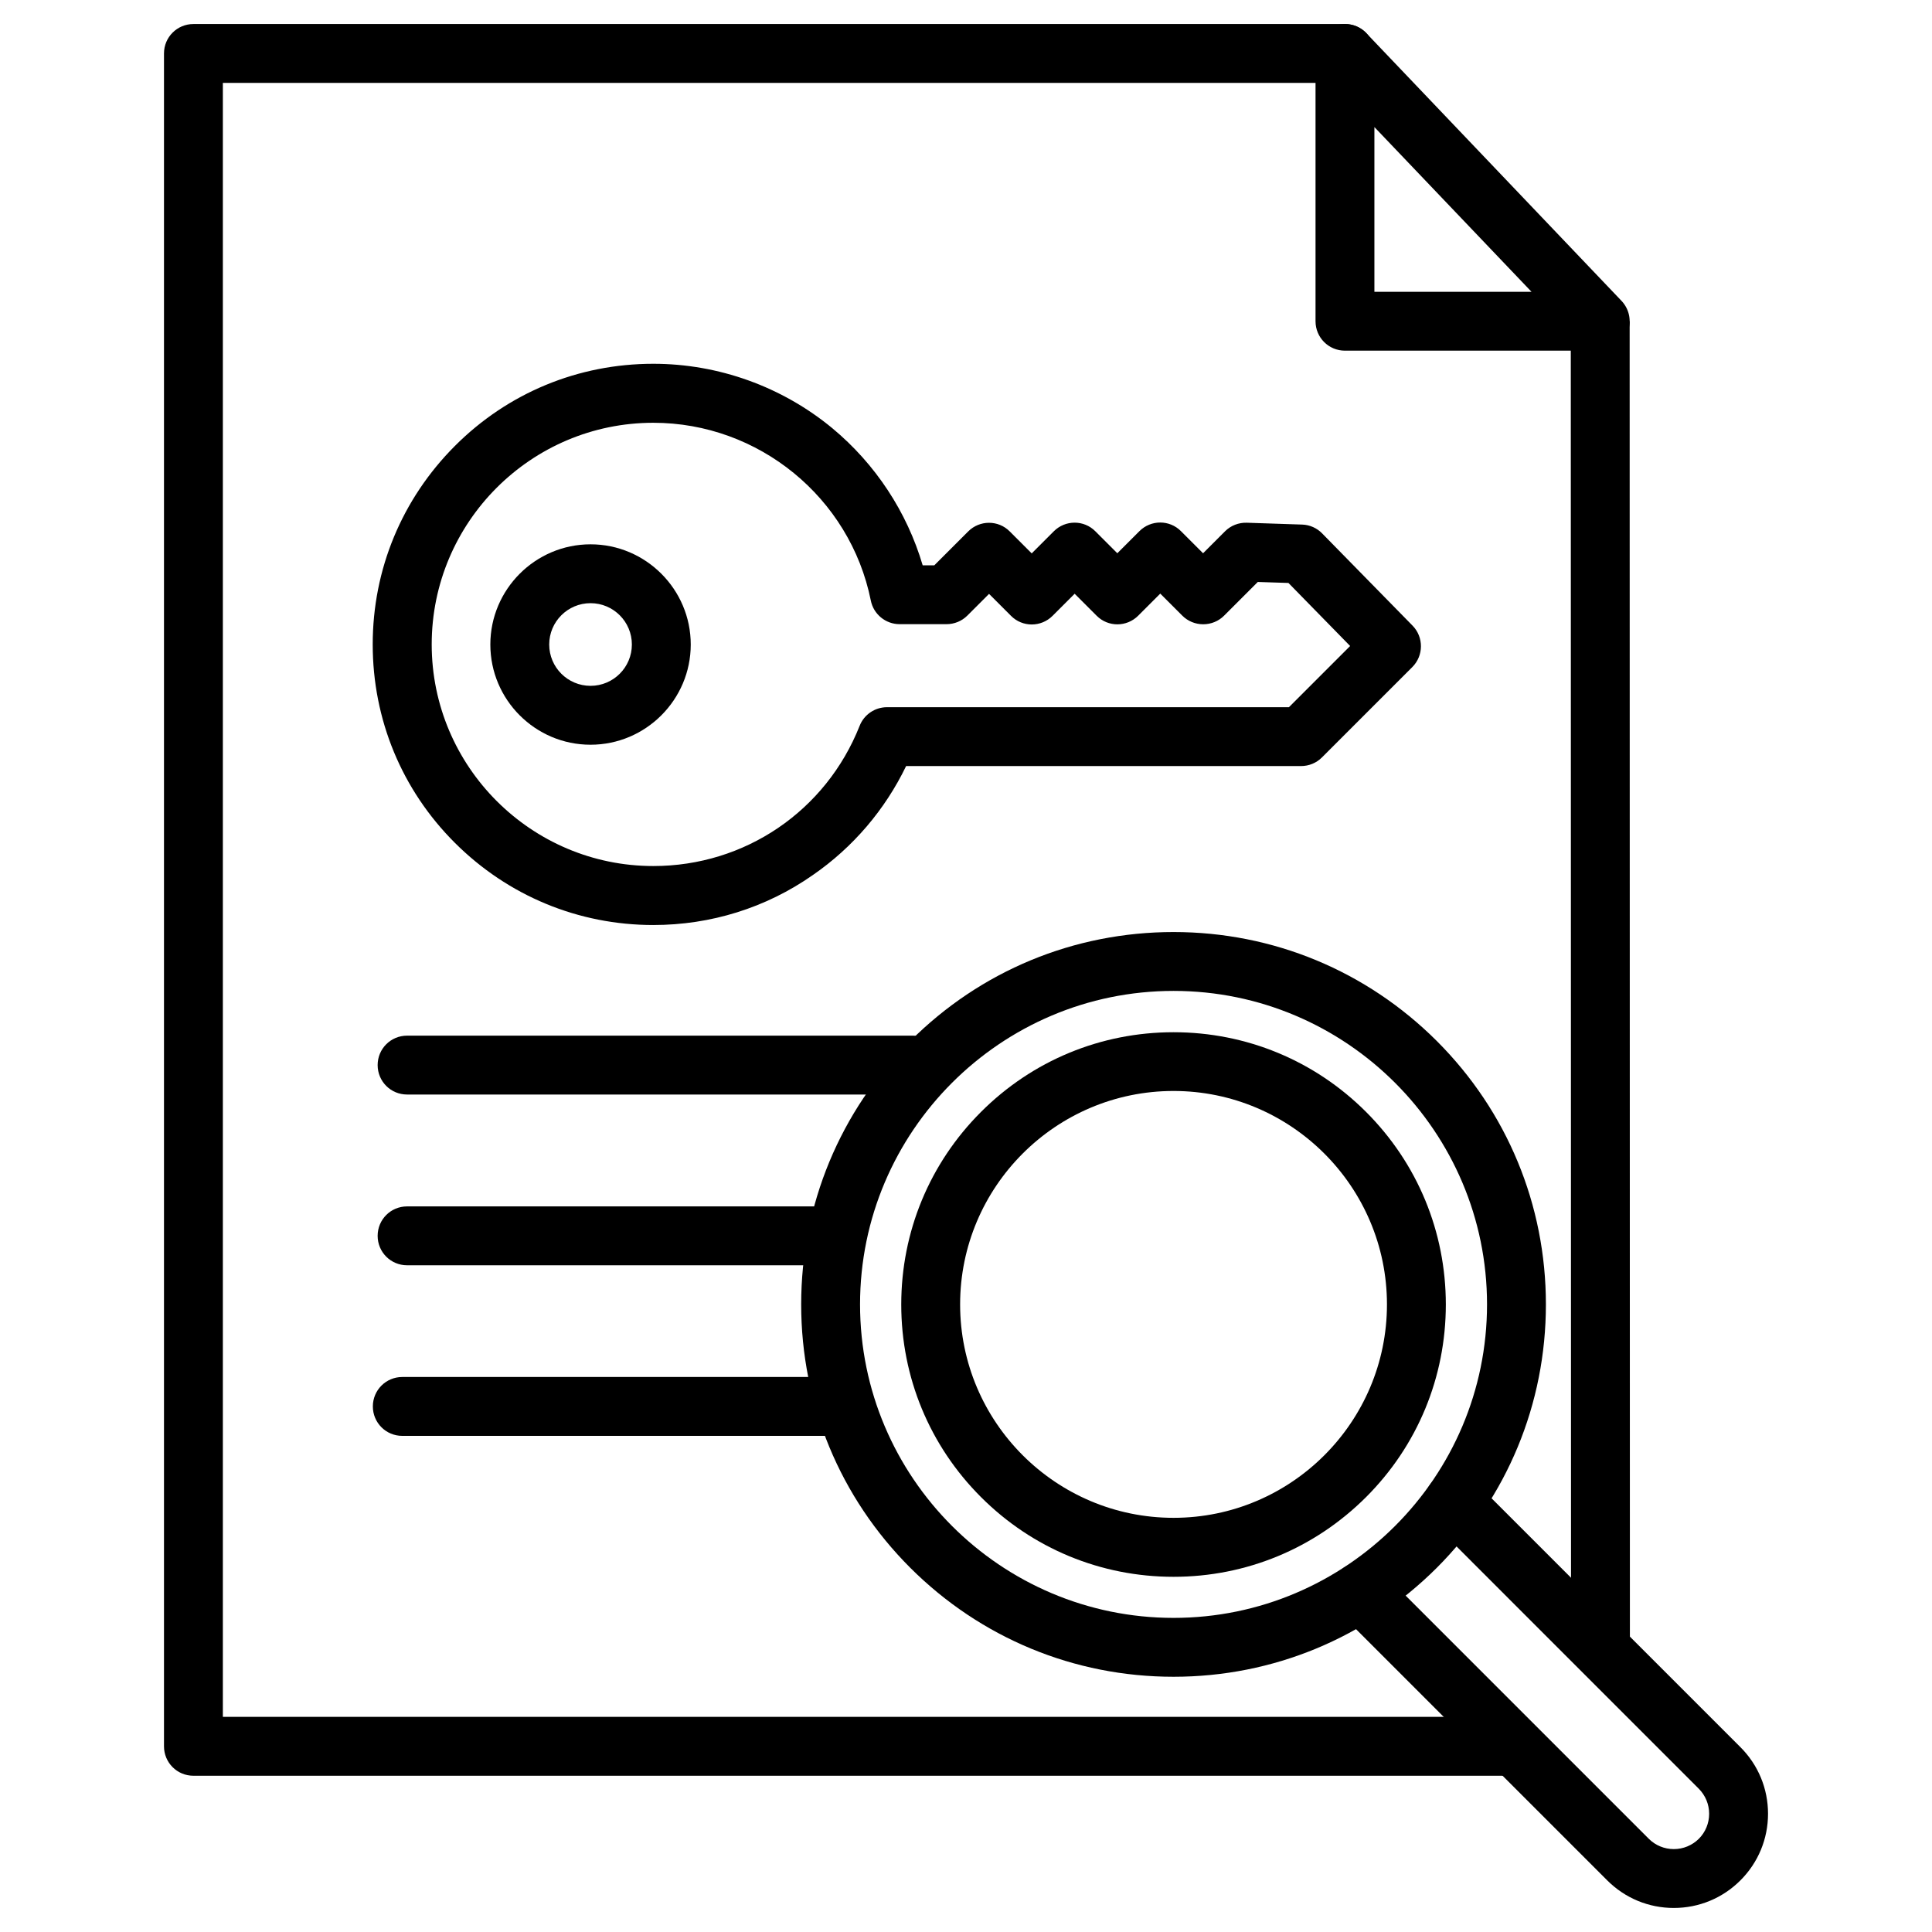
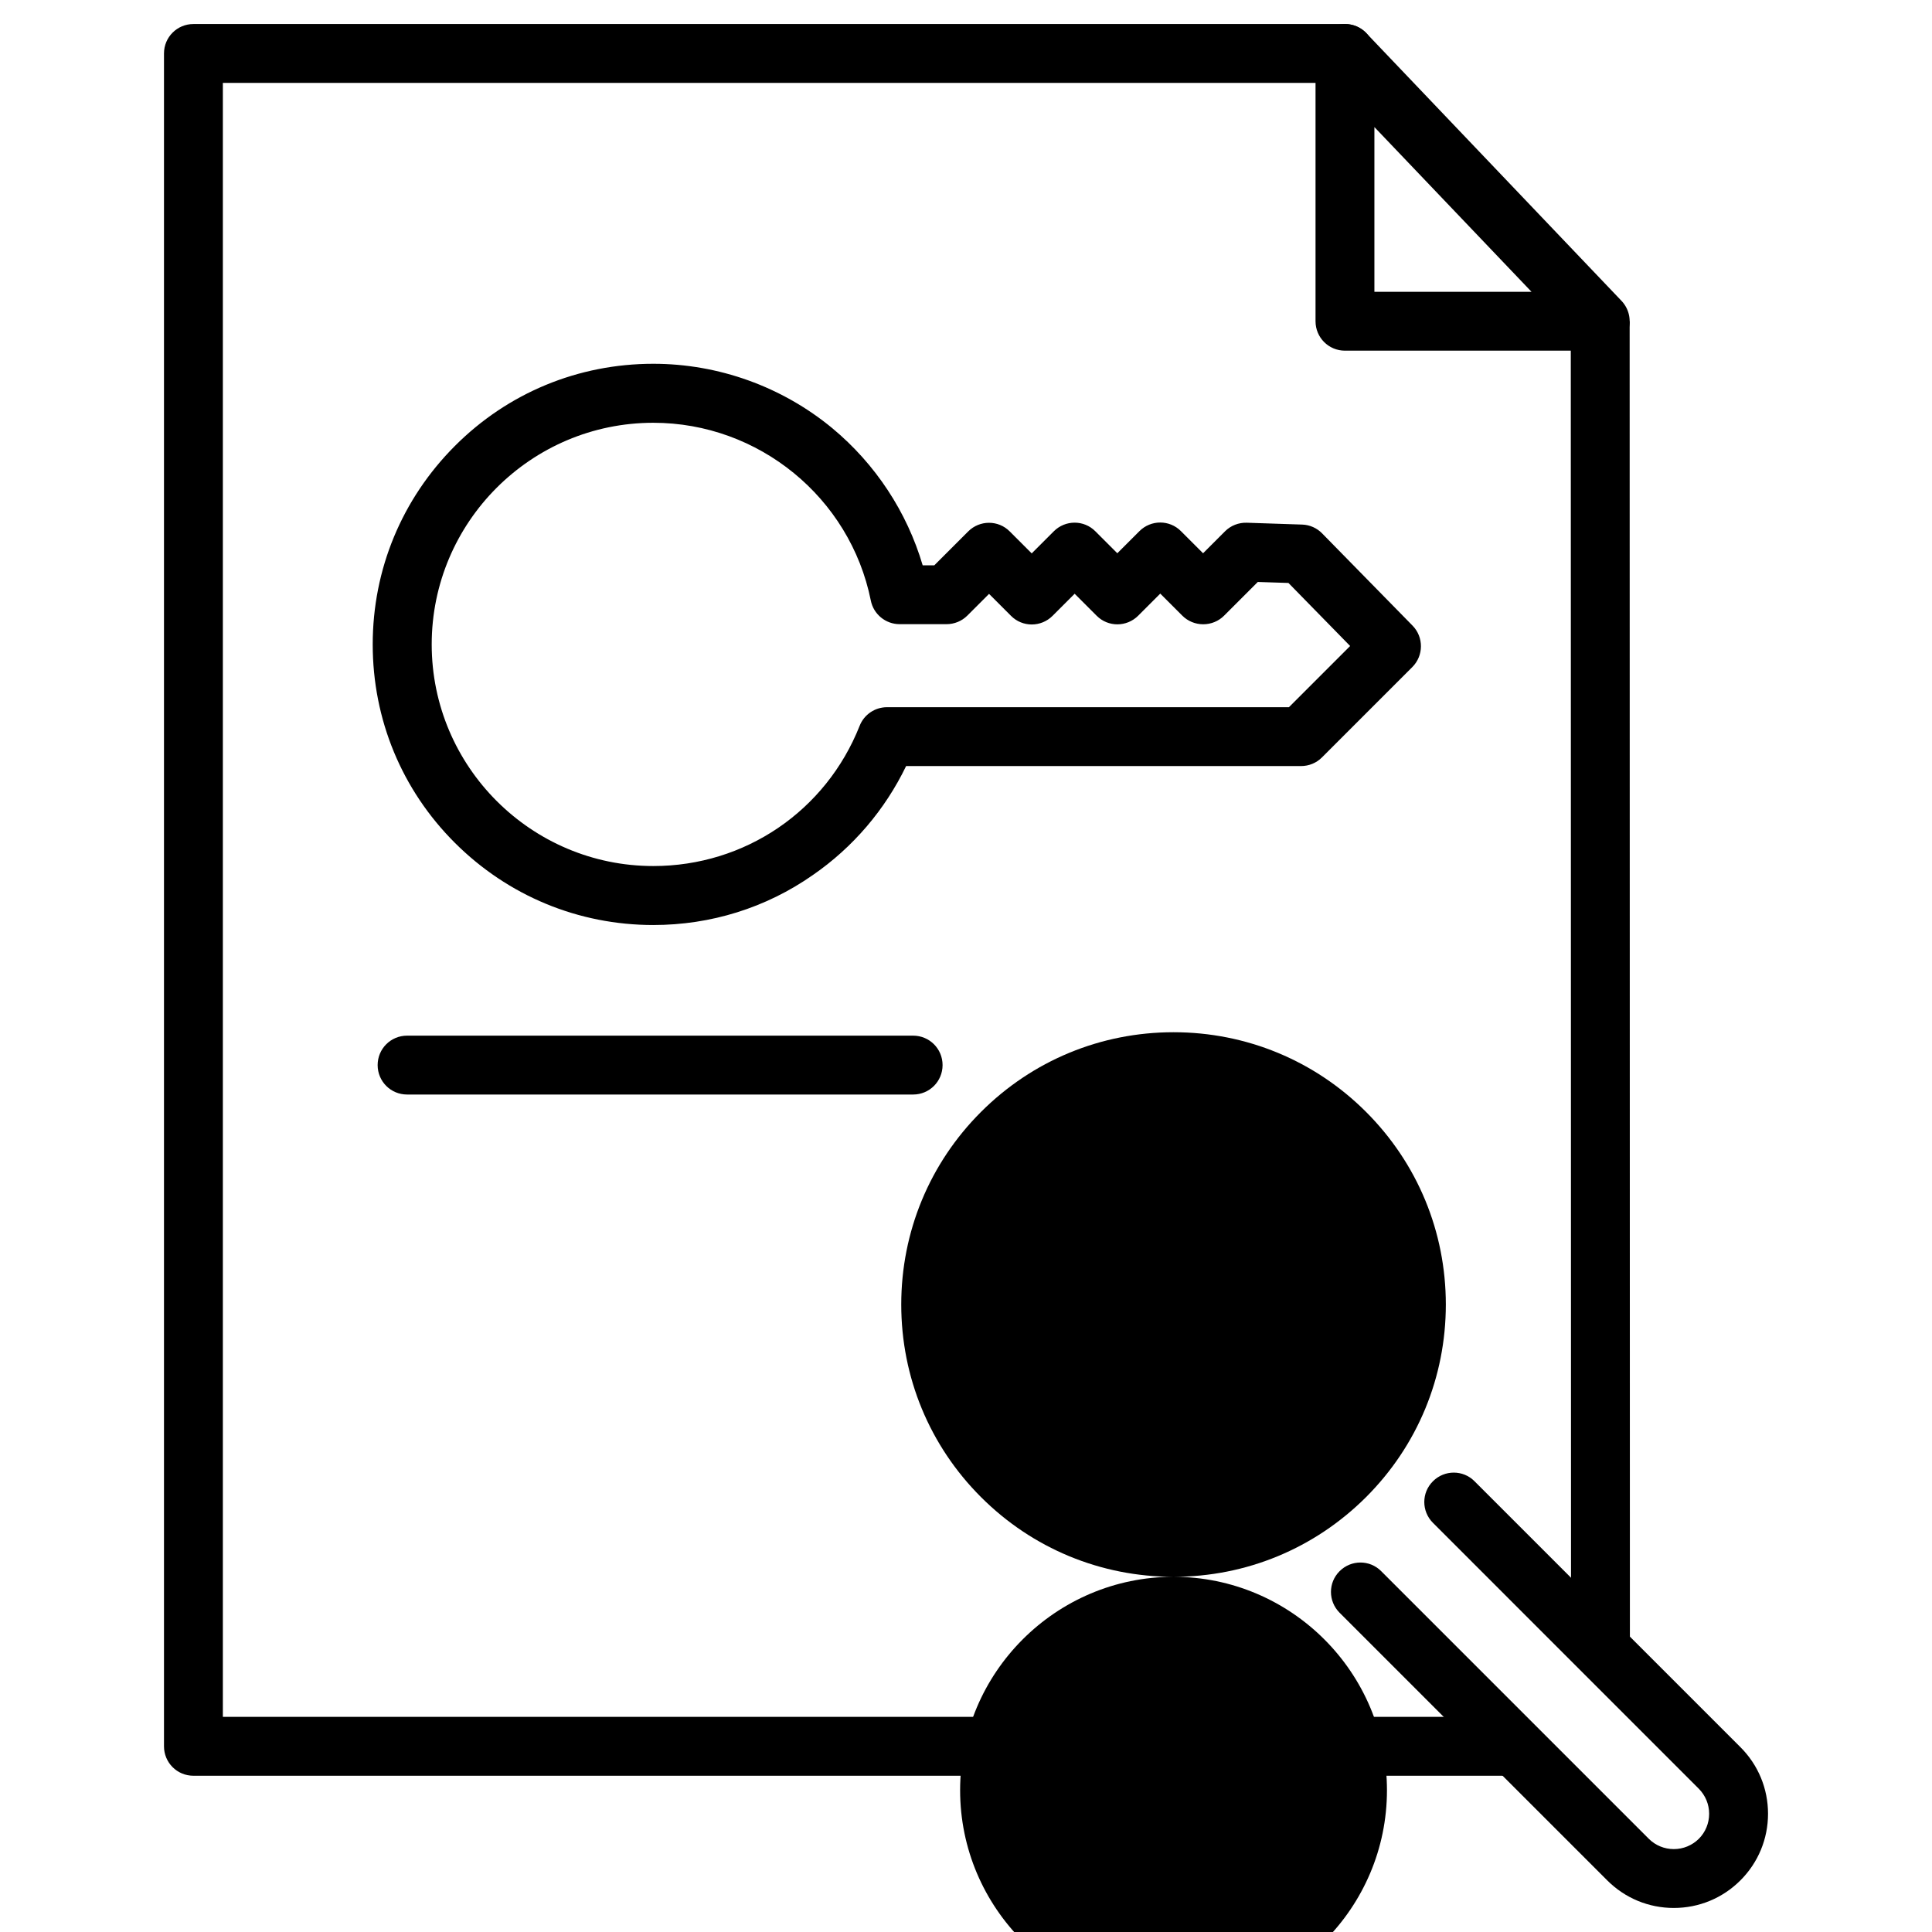
<svg xmlns="http://www.w3.org/2000/svg" fill="#000000" width="800px" height="800px" version="1.1" viewBox="144 144 512 512">
  <g>
    <path d="m543.18 614.59h-347.92c-4.324 0-7.801-3.477-7.801-7.801v-448.62c0-4.324 3.477-7.801 7.801-7.801l305.18-0.004c4.324 0 7.801 3.477 7.801 7.801s-3.477 7.801-7.801 7.801l-297.38 0.004v433.02h340.12c4.324 0 7.801 3.477 7.801 7.801 0 4.32-3.512 7.801-7.801 7.801z" />
    <path d="m568.14 586.47c-4.324 0-7.801-3.477-7.801-7.801l-0.066-349.55h15.602l0.066 349.55c0 4.289-3.512 7.801-7.801 7.801z" />
    <path d="m568.07 236.93h-67.641c-4.324 0-7.801-3.477-7.801-7.801v-70.953c0-3.184 1.949-6.047 4.906-7.25 2.957-1.172 6.34-0.453 8.547 1.852l67.641 70.957c2.144 2.273 2.762 5.59 1.527 8.449-1.23 2.894-4.059 4.746-7.18 4.746zm-59.84-15.602h41.637l-41.637-43.652z" />
    <path d="m317.14 389.14c-19.859 0-38.516-7.734-52.59-21.777-14.074-14.043-21.777-32.699-21.777-52.59 0-19.891 7.734-38.516 21.777-52.59 14.043-14.074 32.699-21.777 52.59-21.777 17.293 0 34.129 6.078 47.422 17.066 11.441 9.492 19.793 22.199 23.957 36.34h3.086l8.973-8.973c3.055-3.055 7.996-3.055 11.02 0l5.816 5.816 5.852-5.852c3.055-3.055 7.996-3.055 11.02 0l5.816 5.816 5.852-5.852c3.055-3.055 7.996-3.055 11.02 0l5.852 5.852 5.816-5.816c1.527-1.527 3.609-2.34 5.785-2.273l14.66 0.488c2.016 0.066 3.902 0.91 5.297 2.34l23.957 24.441c2.992 3.055 2.957 7.965-0.066 10.984l-23.957 23.957c-1.461 1.461-3.445 2.273-5.527 2.273h-104.66c-5.59 11.57-14.043 21.516-24.734 28.895-12.41 8.68-27.035 13.23-42.25 13.23zm0-133.1c-32.406 0-58.734 26.359-58.734 58.734s26.359 58.734 58.734 58.734c24.281 0 45.734-14.594 54.672-37.152 1.172-2.992 4.062-4.941 7.25-4.941h106.52l16.219-16.219-16.348-16.707-8.125-0.262-8.938 8.938c-1.461 1.461-3.445 2.273-5.527 2.273s-4.062-0.812-5.527-2.273l-5.852-5.852-5.852 5.852c-3.055 3.055-7.996 3.055-11.02 0l-5.816-5.816-5.852 5.852c-3.055 3.055-7.996 3.055-11.02 0l-5.816-5.816-5.754 5.754c-1.461 1.461-3.445 2.273-5.527 2.273h-12.418c-3.707 0-6.922-2.633-7.637-6.273-5.492-27.27-29.707-47.098-57.629-47.098z" />
-     <path d="m300.5 341.36c-14.66 0-26.555-11.93-26.555-26.555s11.93-26.555 26.555-26.555 26.555 11.93 26.555 26.555-11.926 26.555-26.555 26.555zm0-37.512c-6.047 0-10.953 4.906-10.953 10.953 0 6.047 4.906 10.953 10.953 10.953s10.953-4.906 10.953-10.953c0-6.043-4.906-10.953-10.953-10.953z" />
-     <path d="m364.31 524.52h-113.7c-4.324 0-7.801-3.477-7.801-7.801s3.477-7.801 7.801-7.801h113.7c4.324 0 7.801 3.477 7.801 7.801s-3.508 7.801-7.801 7.801z" />
-     <path d="m362.04 479.31h-110.16c-4.324 0-7.801-3.477-7.801-7.801 0-4.324 3.477-7.801 7.801-7.801h110.12c4.324 0 7.801 3.477 7.801 7.801 0 4.32-3.477 7.801-7.766 7.801z" />
    <path d="m385.99 434.06h-134.11c-4.324 0-7.801-3.477-7.801-7.801s3.477-7.801 7.801-7.801h134.11c4.324 0 7.801 3.477 7.801 7.801s-3.477 7.801-7.801 7.801z" />
-     <path d="m455 588.36c-26.359 0-51.129-10.27-69.785-28.895-18.625-18.625-28.895-43.426-28.895-69.785 0-26.359 10.27-51.129 28.895-69.785 18.625-18.625 43.426-28.895 69.785-28.895s51.129 10.27 69.785 28.895c18.625 18.625 28.895 43.426 28.895 69.785 0 26.359-10.27 51.129-28.895 69.785-18.656 18.621-43.426 28.895-69.785 28.895zm0-181.76c-45.797 0-83.078 37.281-83.078 83.078s37.281 83.078 83.078 83.078 83.078-37.281 83.078-83.078-37.281-83.078-83.078-83.078z" />
-     <path d="m455 561.87c-19.273 0-37.41-7.508-51.031-21.129-13.617-13.617-21.129-31.758-21.129-51.031 0-19.273 7.508-37.41 21.129-51.031 13.617-13.617 31.758-21.129 51.031-21.129 19.273 0 37.41 7.508 51.031 21.129 13.617 13.617 21.129 31.758 21.129 51.031 0 19.273-7.508 37.41-21.129 51.031-13.652 13.621-31.758 21.129-51.031 21.129zm0-128.75c-31.203 0-56.559 25.387-56.559 56.559 0 31.203 25.387 56.559 56.559 56.559 31.203 0 56.559-25.387 56.559-56.559-0.004-31.176-25.387-56.559-56.559-56.559z" />
+     <path d="m455 561.87c-19.273 0-37.41-7.508-51.031-21.129-13.617-13.617-21.129-31.758-21.129-51.031 0-19.273 7.508-37.41 21.129-51.031 13.617-13.617 31.758-21.129 51.031-21.129 19.273 0 37.41 7.508 51.031 21.129 13.617 13.617 21.129 31.758 21.129 51.031 0 19.273-7.508 37.41-21.129 51.031-13.652 13.621-31.758 21.129-51.031 21.129zc-31.203 0-56.559 25.387-56.559 56.559 0 31.203 25.387 56.559 56.559 56.559 31.203 0 56.559-25.387 56.559-56.559-0.004-31.176-25.387-56.559-56.559-56.559z" />
    <path d="m587.58 649.63c-6.664 0-12.938-2.602-17.648-7.312l-70.922-70.922c-3.055-3.055-3.055-7.996 0-11.02 3.055-3.055 7.996-3.055 11.02 0l70.922 70.922c1.754 1.754 4.129 2.731 6.629 2.731 2.504 0 4.844-0.977 6.629-2.731 1.754-1.754 2.731-4.129 2.731-6.629 0-2.504-0.977-4.844-2.731-6.629l-70.465-70.473c-3.055-3.055-3.055-7.996 0-11.02 3.055-3.055 7.996-3.055 11.02 0l70.469 70.469c4.715 4.715 7.312 10.984 7.312 17.648 0 6.664-2.602 12.938-7.312 17.648-4.715 4.715-10.988 7.316-17.652 7.316z" />
  </g>
</svg>